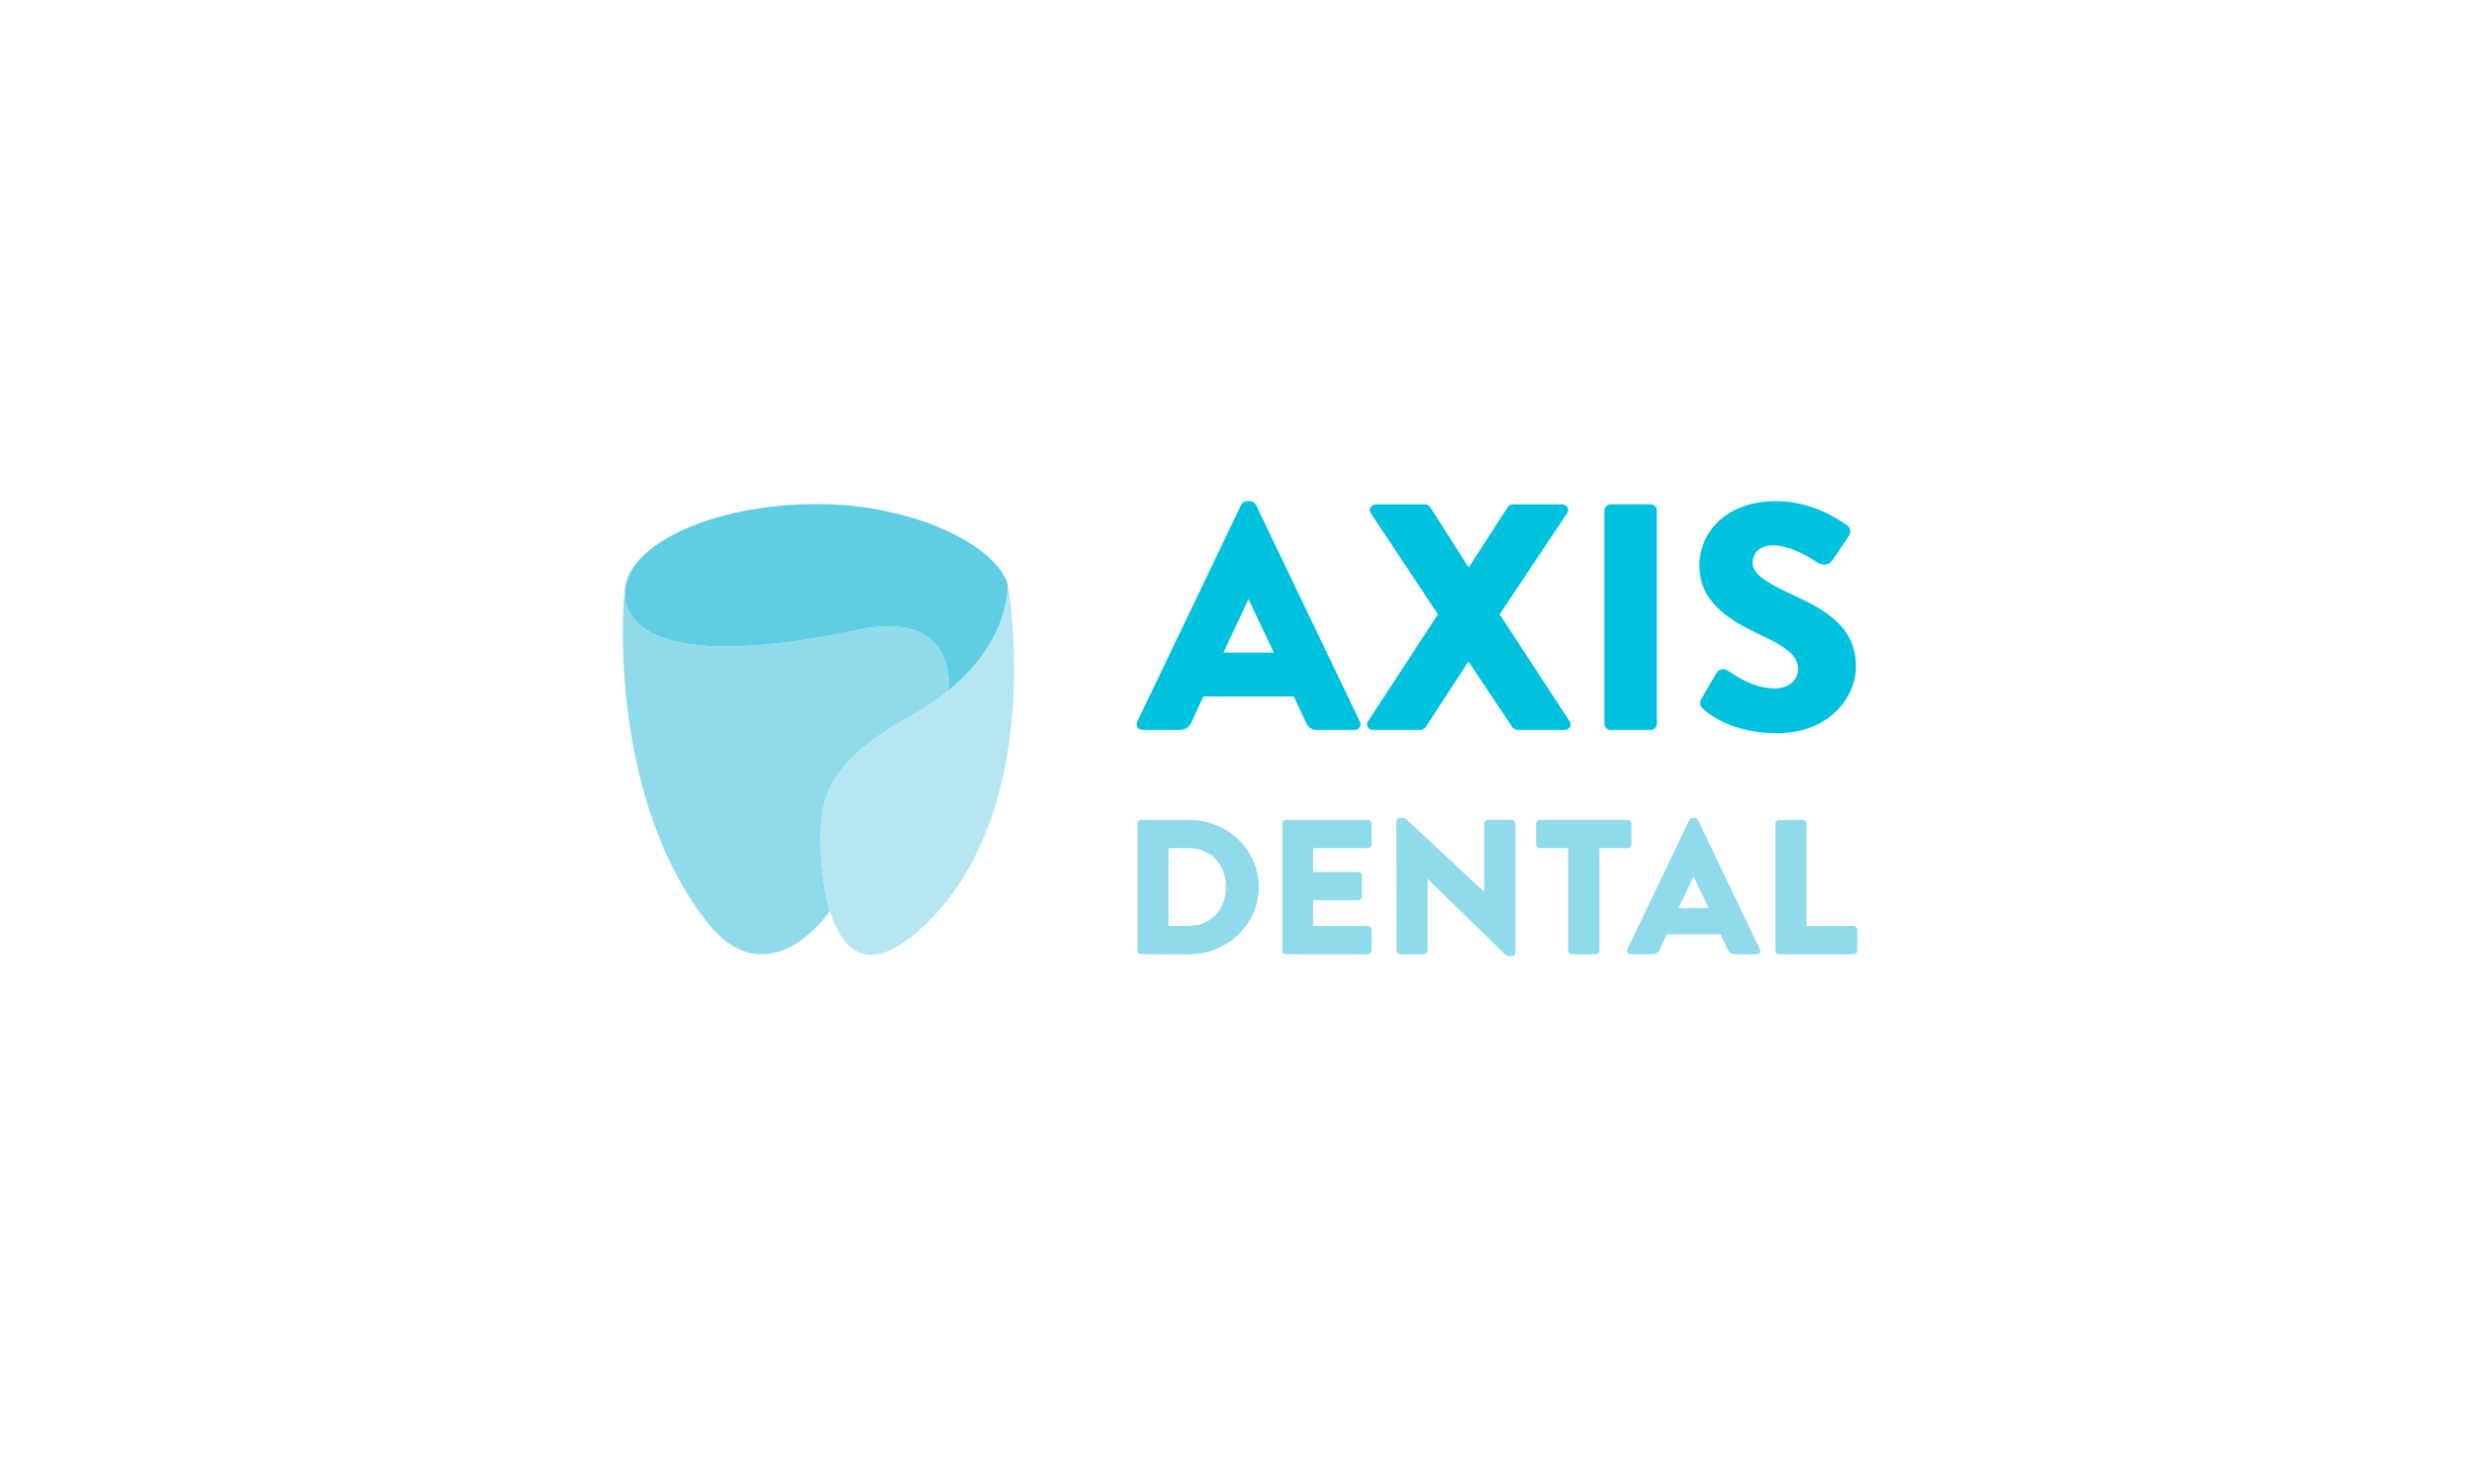
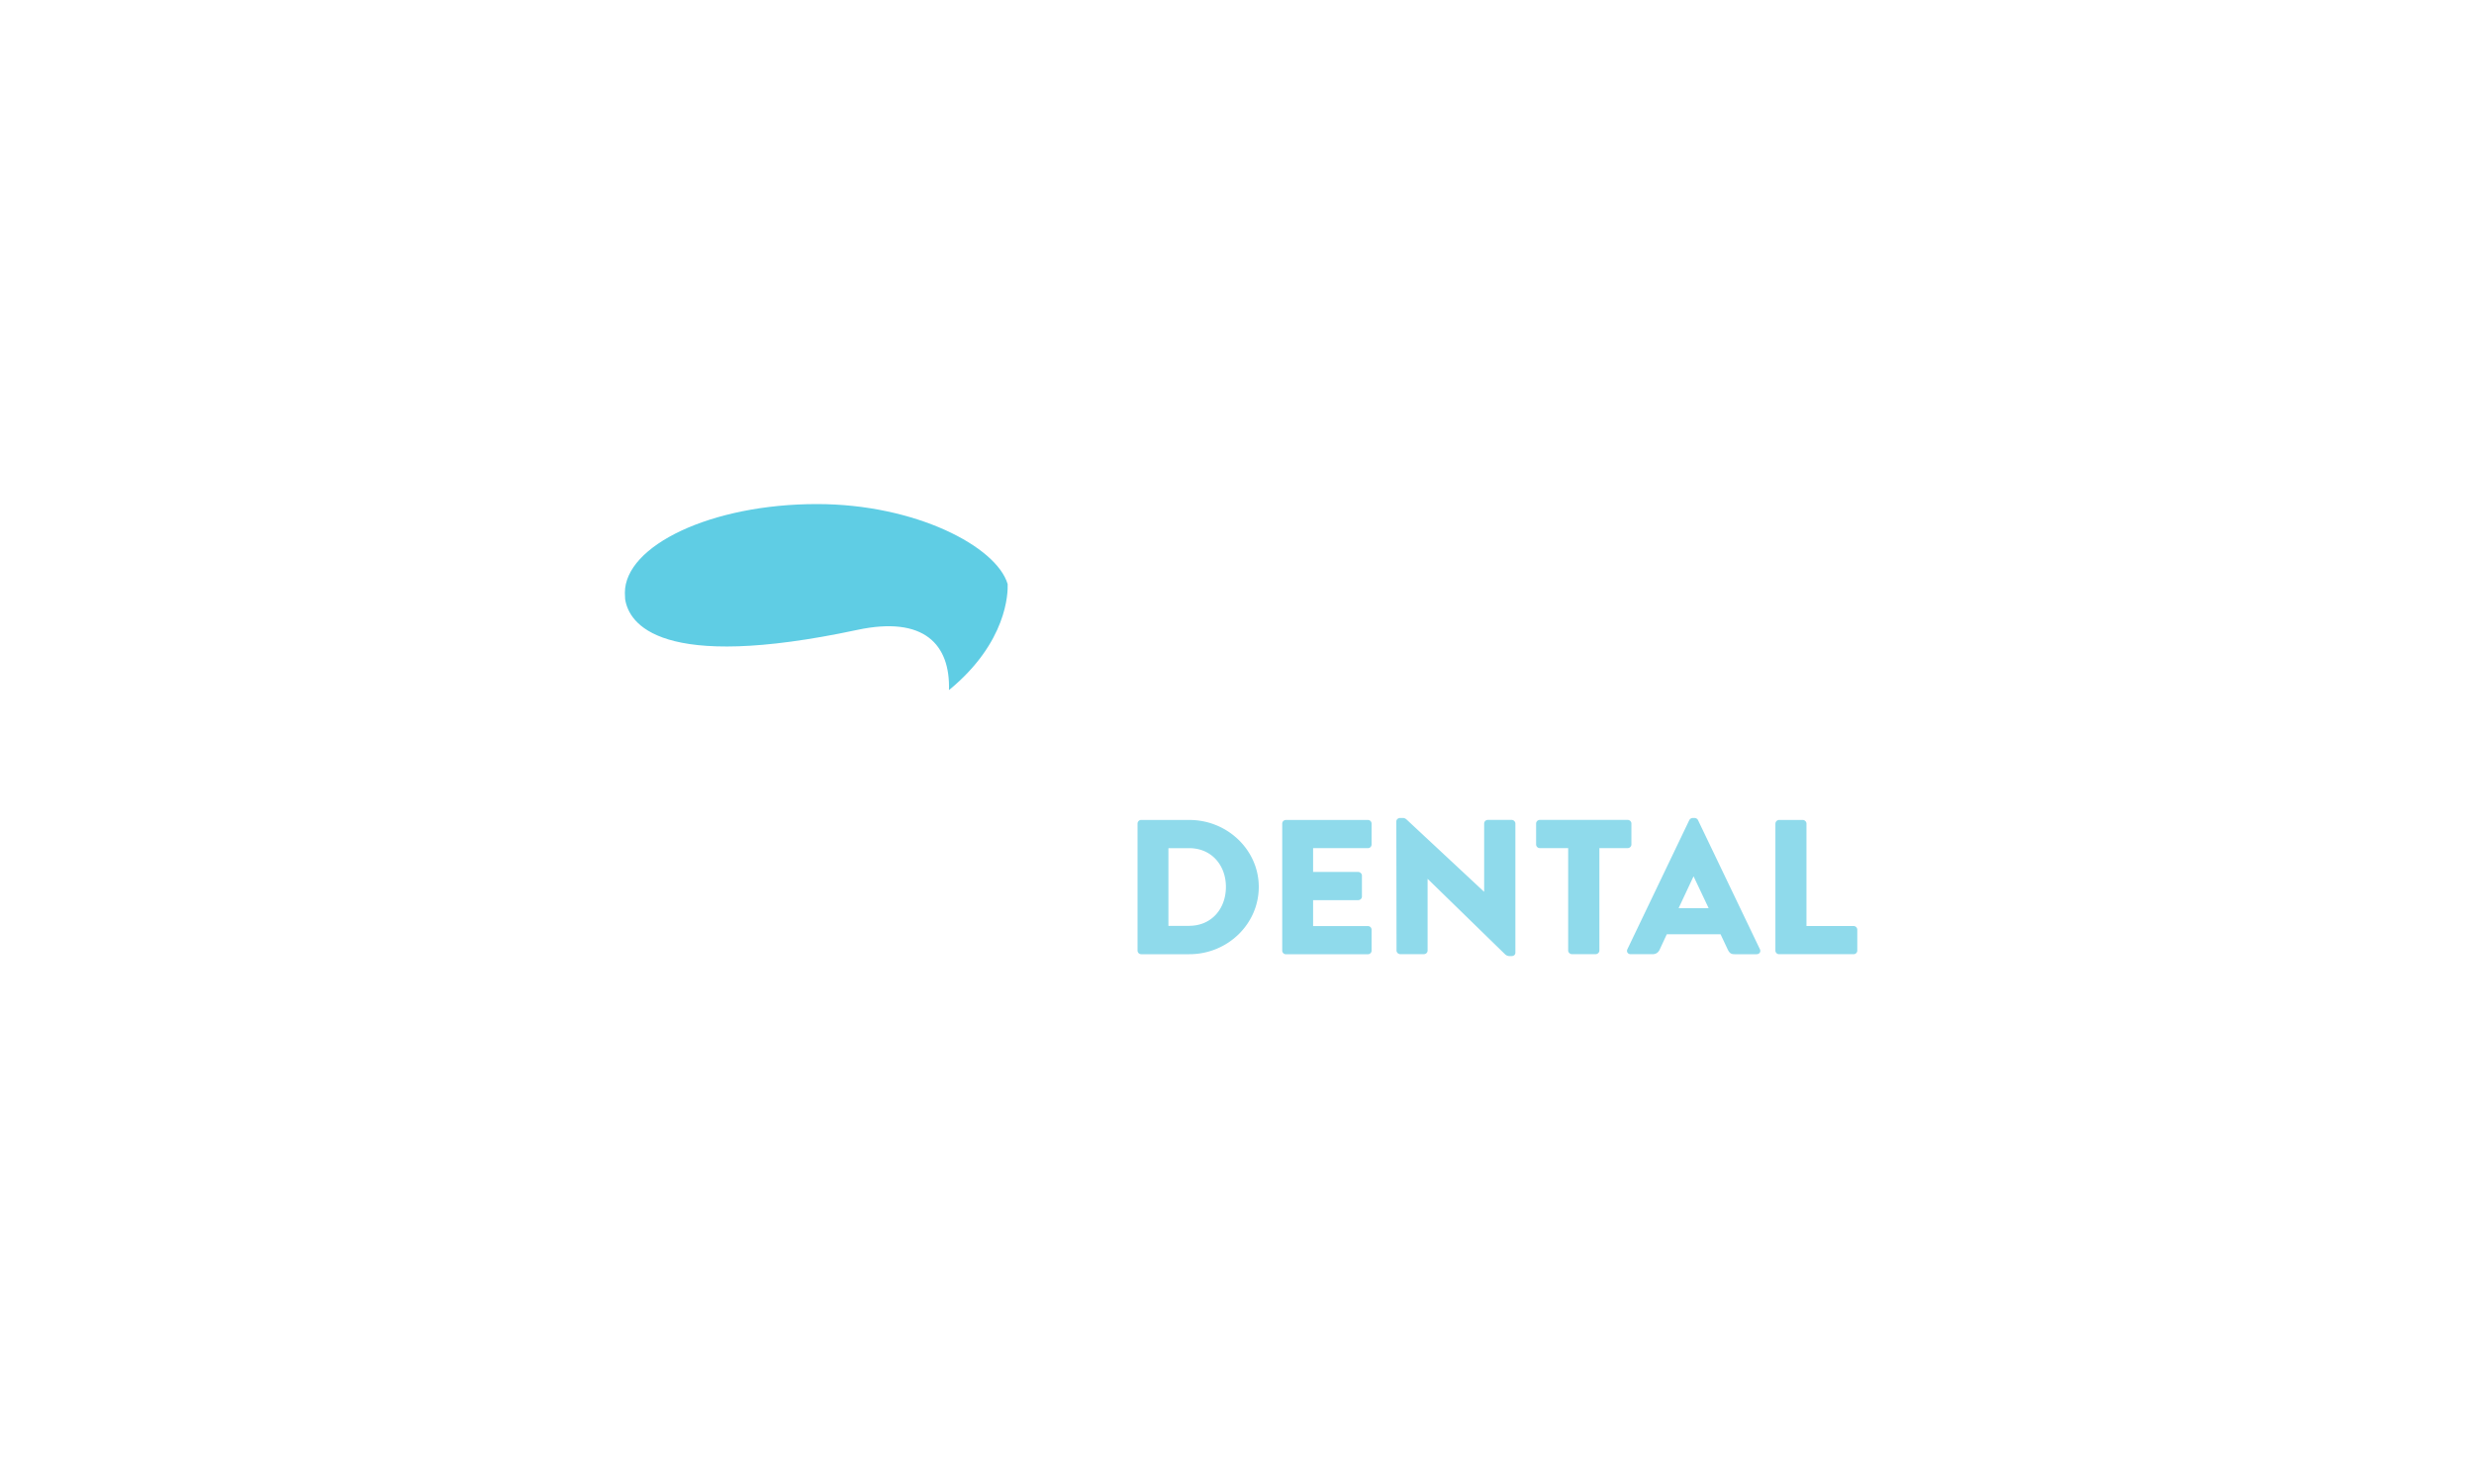
<svg xmlns="http://www.w3.org/2000/svg" xml:space="preserve" id="Layer_1" x="0" y="0" style="enable-background:new 0 0 500 300" version="1.1" viewBox="0 0 500 300">
  <style>.st0{fill:#8fdaeb}.st1{fill:#00c1de}</style>
  <path d="M229.9 166.49c0-.38.32-.73.72-.73h9.75c7.71 0 14.03 6.09 14.03 13.53 0 7.52-6.31 13.61-14.03 13.61h-9.75c-.4 0-.72-.35-.72-.73v-25.68zm10.43 20.67c4.52 0 7.43-3.45 7.43-7.87 0-4.38-2.91-7.83-7.43-7.83h-4.19v15.71h4.19zM259.14 166.49c0-.38.32-.73.76-.73h16.55c.44 0 .75.35.75.73v4.23c0 .39-.31.74-.75.74h-11.07v4.81h9.11c.4 0 .76.35.76.74v4.23c0 .42-.36.73-.76.73h-9.11v5.24h11.07c.44 0 .75.35.75.74v4.23c0 .39-.31.73-.75.73H259.9c-.44 0-.76-.35-.76-.73v-25.69zM282.2 166.06c0-.39.36-.7.76-.7h.6c.4 0 .68.27 1 .58l15.35 14.31h.04v-13.77c0-.38.32-.73.76-.73h4.8c.39 0 .75.35.75.73v26.1c0 .46-.36.7-.75.7h-.4c-.4 0-.68-.12-1-.43l-15.55-15.16h-.04v14.47c0 .39-.32.73-.76.73H283c-.4 0-.76-.35-.76-.73l-.04-26.1zM316.92 171.45h-5.71a.75.75 0 0 1-.76-.74v-4.23c0-.38.32-.73.76-.73h17.74c.44 0 .76.35.76.73v4.23c0 .39-.32.74-.76.74h-5.71v20.71c0 .39-.36.73-.76.73h-4.79c-.4 0-.76-.35-.76-.73v-20.71zM328.9 191.89l12.51-26.1c.12-.23.4-.43.68-.43h.4c.28 0 .56.19.68.43l12.51 26.1c.24.51-.08 1.01-.68 1.01h-4.44c-.71 0-1.03-.23-1.39-.97l-1.44-3.06h-10.87l-1.44 3.1c-.2.46-.64.93-1.44.93h-4.39c-.61 0-.93-.5-.69-1.01zm16.42-8.3-3.03-6.4h-.04l-3 6.4h6.07zM358.82 166.49c0-.38.32-.73.76-.73h4.76c.39 0 .75.35.75.73v20.71h9.51c.44 0 .76.35.76.74v4.23c0 .39-.32.73-.76.73h-15.03c-.44 0-.76-.35-.76-.73v-25.68z" class="st0" />
-   <path d="m229.85 145.88 21.01-43.86c.21-.39.67-.71 1.14-.71h.67c.47 0 .94.32 1.14.71l21.02 43.86c.4.85-.14 1.69-1.14 1.69h-7.45c-1.21 0-1.74-.39-2.35-1.63l-2.42-5.15h-18.26L240.8 146c-.33.78-1.07 1.56-2.42 1.56H231c-1.01.02-1.55-.83-1.15-1.68zm27.6-13.94-5.1-10.76h-.06l-5.04 10.76h10.2zM290.61 124.18l-13.56-20.4c-.53-.85 0-1.82 1.14-1.82h9.8c.47 0 .87.32 1.07.58l7.72 12.12h.07l7.85-12.12c.13-.26.6-.58 1.07-.58h9.8c1.14 0 1.74.97 1.14 1.82l-13.63 20.4 14.1 21.58c.6.91 0 1.82-1.07 1.82h-9.33c-.4 0-.94-.26-1.14-.59l-8.8-13.16h-.13l-8.59 13.16c-.2.26-.61.59-1.14.59h-9.33c-1.14 0-1.74-.98-1.14-1.82l14.1-21.58zM324.25 103.19c0-.65.6-1.24 1.27-1.24h8.05c.67 0 1.28.58 1.28 1.24v43.15c0 .65-.6 1.24-1.28 1.24h-8.05c-.67 0-1.27-.59-1.27-1.24v-43.15zM344.12 143.21c-.54-.52-.74-1.11-.27-1.95l3.09-5.28c.53-.85 1.61-.85 2.28-.39 1.88 1.24 5.3 3.58 9.53 3.58 2.69 0 4.63-1.63 4.63-3.91 0-2.73-2.48-4.49-6.91-6.58-6.51-3.06-13.02-6.58-13.02-14.4 0-6.45 5.17-12.97 15.51-12.97 6.98 0 12.35 3.45 14.37 4.89.81.45.67 1.63.4 2.08l-3.42 5.02c-.47.72-1.61 1.24-2.95.46-1.54-1.04-5.5-3.52-9.06-3.52-2.81 0-4.09 1.69-4.09 3.58 0 2.15 2.62 3.85 7.32 6.06 5.91 2.8 13.56 5.99 13.56 14.86 0 6.71-5.97 13.49-15.85 13.49-8.75 0-13.58-3.52-15.12-5.02z" class="st1" />
-   <path d="M183.8 144.88c3.13-1.73 5.76-3.54 7.99-5.37.28-9.18-4.99-15.06-18.54-12.17-39.92 8.51-46.15-1.27-46.91-6.23-.1-.67-.1-1.24-.08-1.68-.76 6.17-2.3 42.88 16.73 67.11 8.67 11.04 18.46 6.09 24.75-2.37-1.35-4.5-1.87-10.02-1.87-14.87 0-7.26 1.04-15.07 17.93-24.42z" class="st0" />
  <path d="M203.65 118.08c-2.25-7.61-18.64-16.18-38.54-16.18-21.44 0-38.82 8.41-38.82 17.93 0 .42.02.85.05 1.28.76 4.96 6.99 14.74 46.91 6.23 13.55-2.89 18.82 2.98 18.54 12.17 11.78-9.66 11.93-19.69 11.86-21.43z" style="fill:#5fcde4" />
-   <path d="M203.9 119.5c-.07-.5-.13-.91-.18-1.19-.02-.07-.05-.15-.07-.23.07 1.73-.08 11.77-11.85 21.42-2.23 1.83-4.86 3.64-7.99 5.37-16.89 9.35-17.93 17.17-17.93 24.42 0 4.85.52 10.38 1.87 14.87 2.7 8.92 8.71 13.79 20.63 1.36 20.5-21.38 16.69-57.8 15.52-66.02z" style="fill:#b6e6f1" />
</svg>